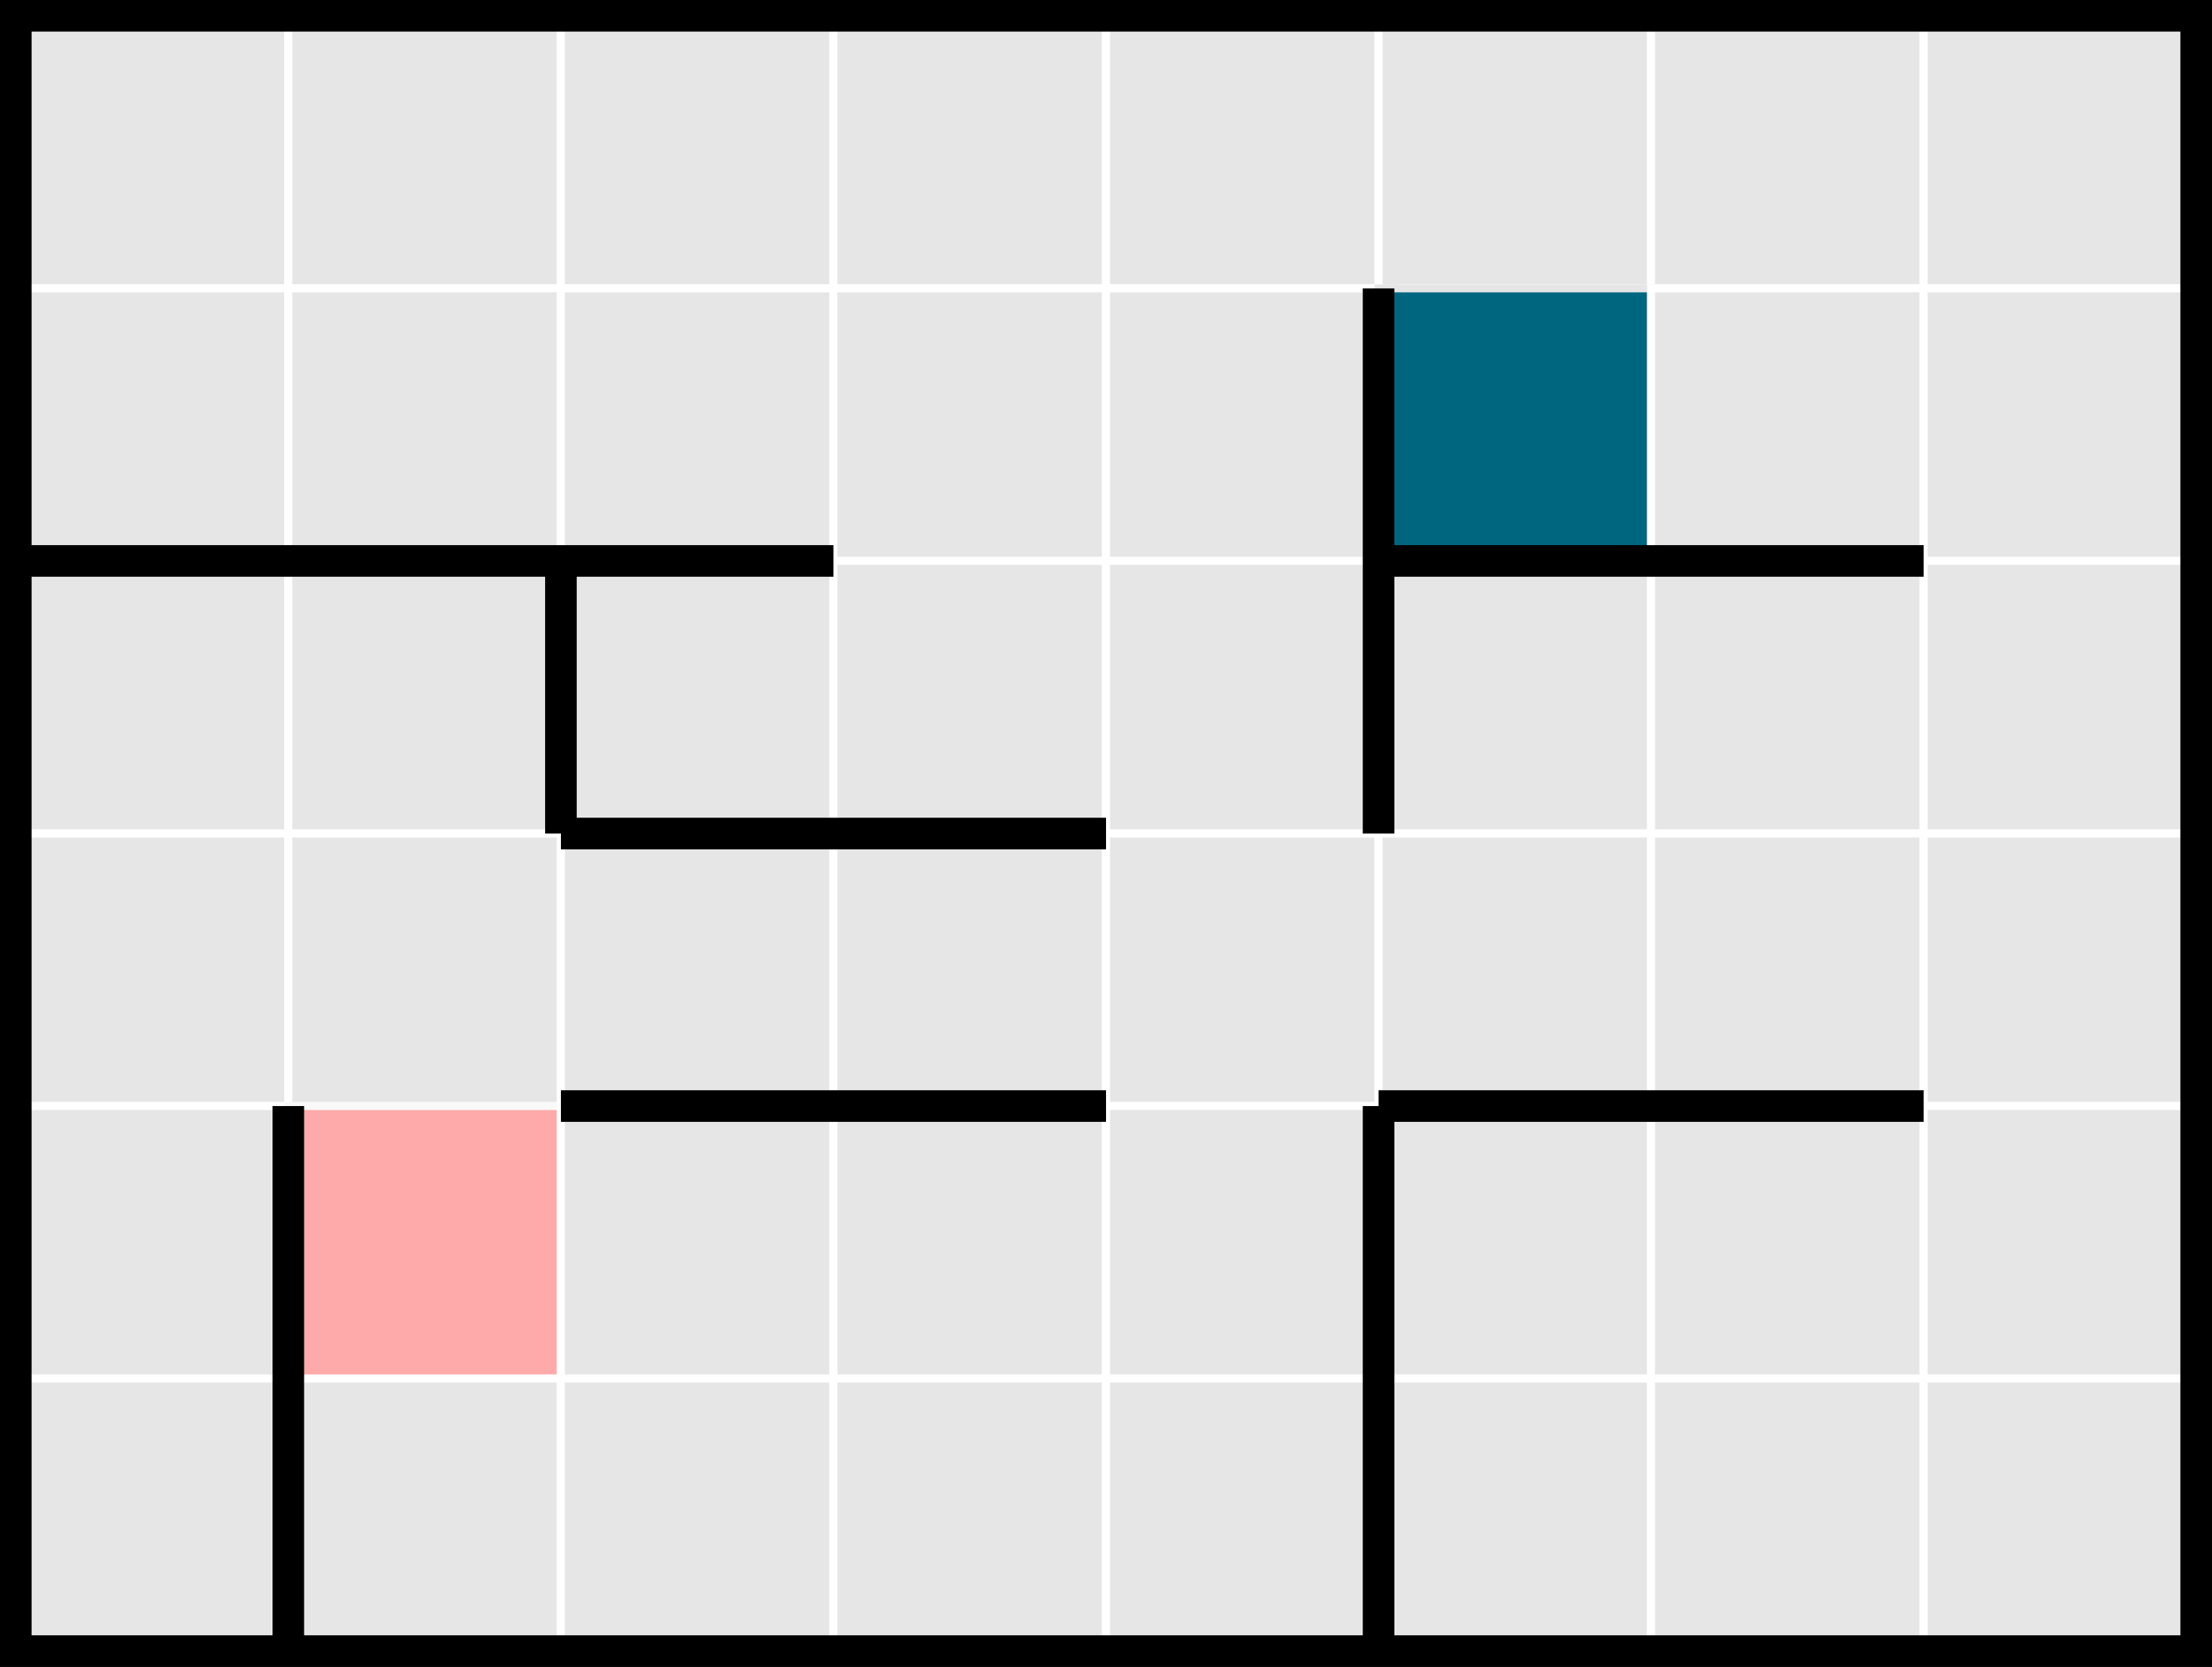
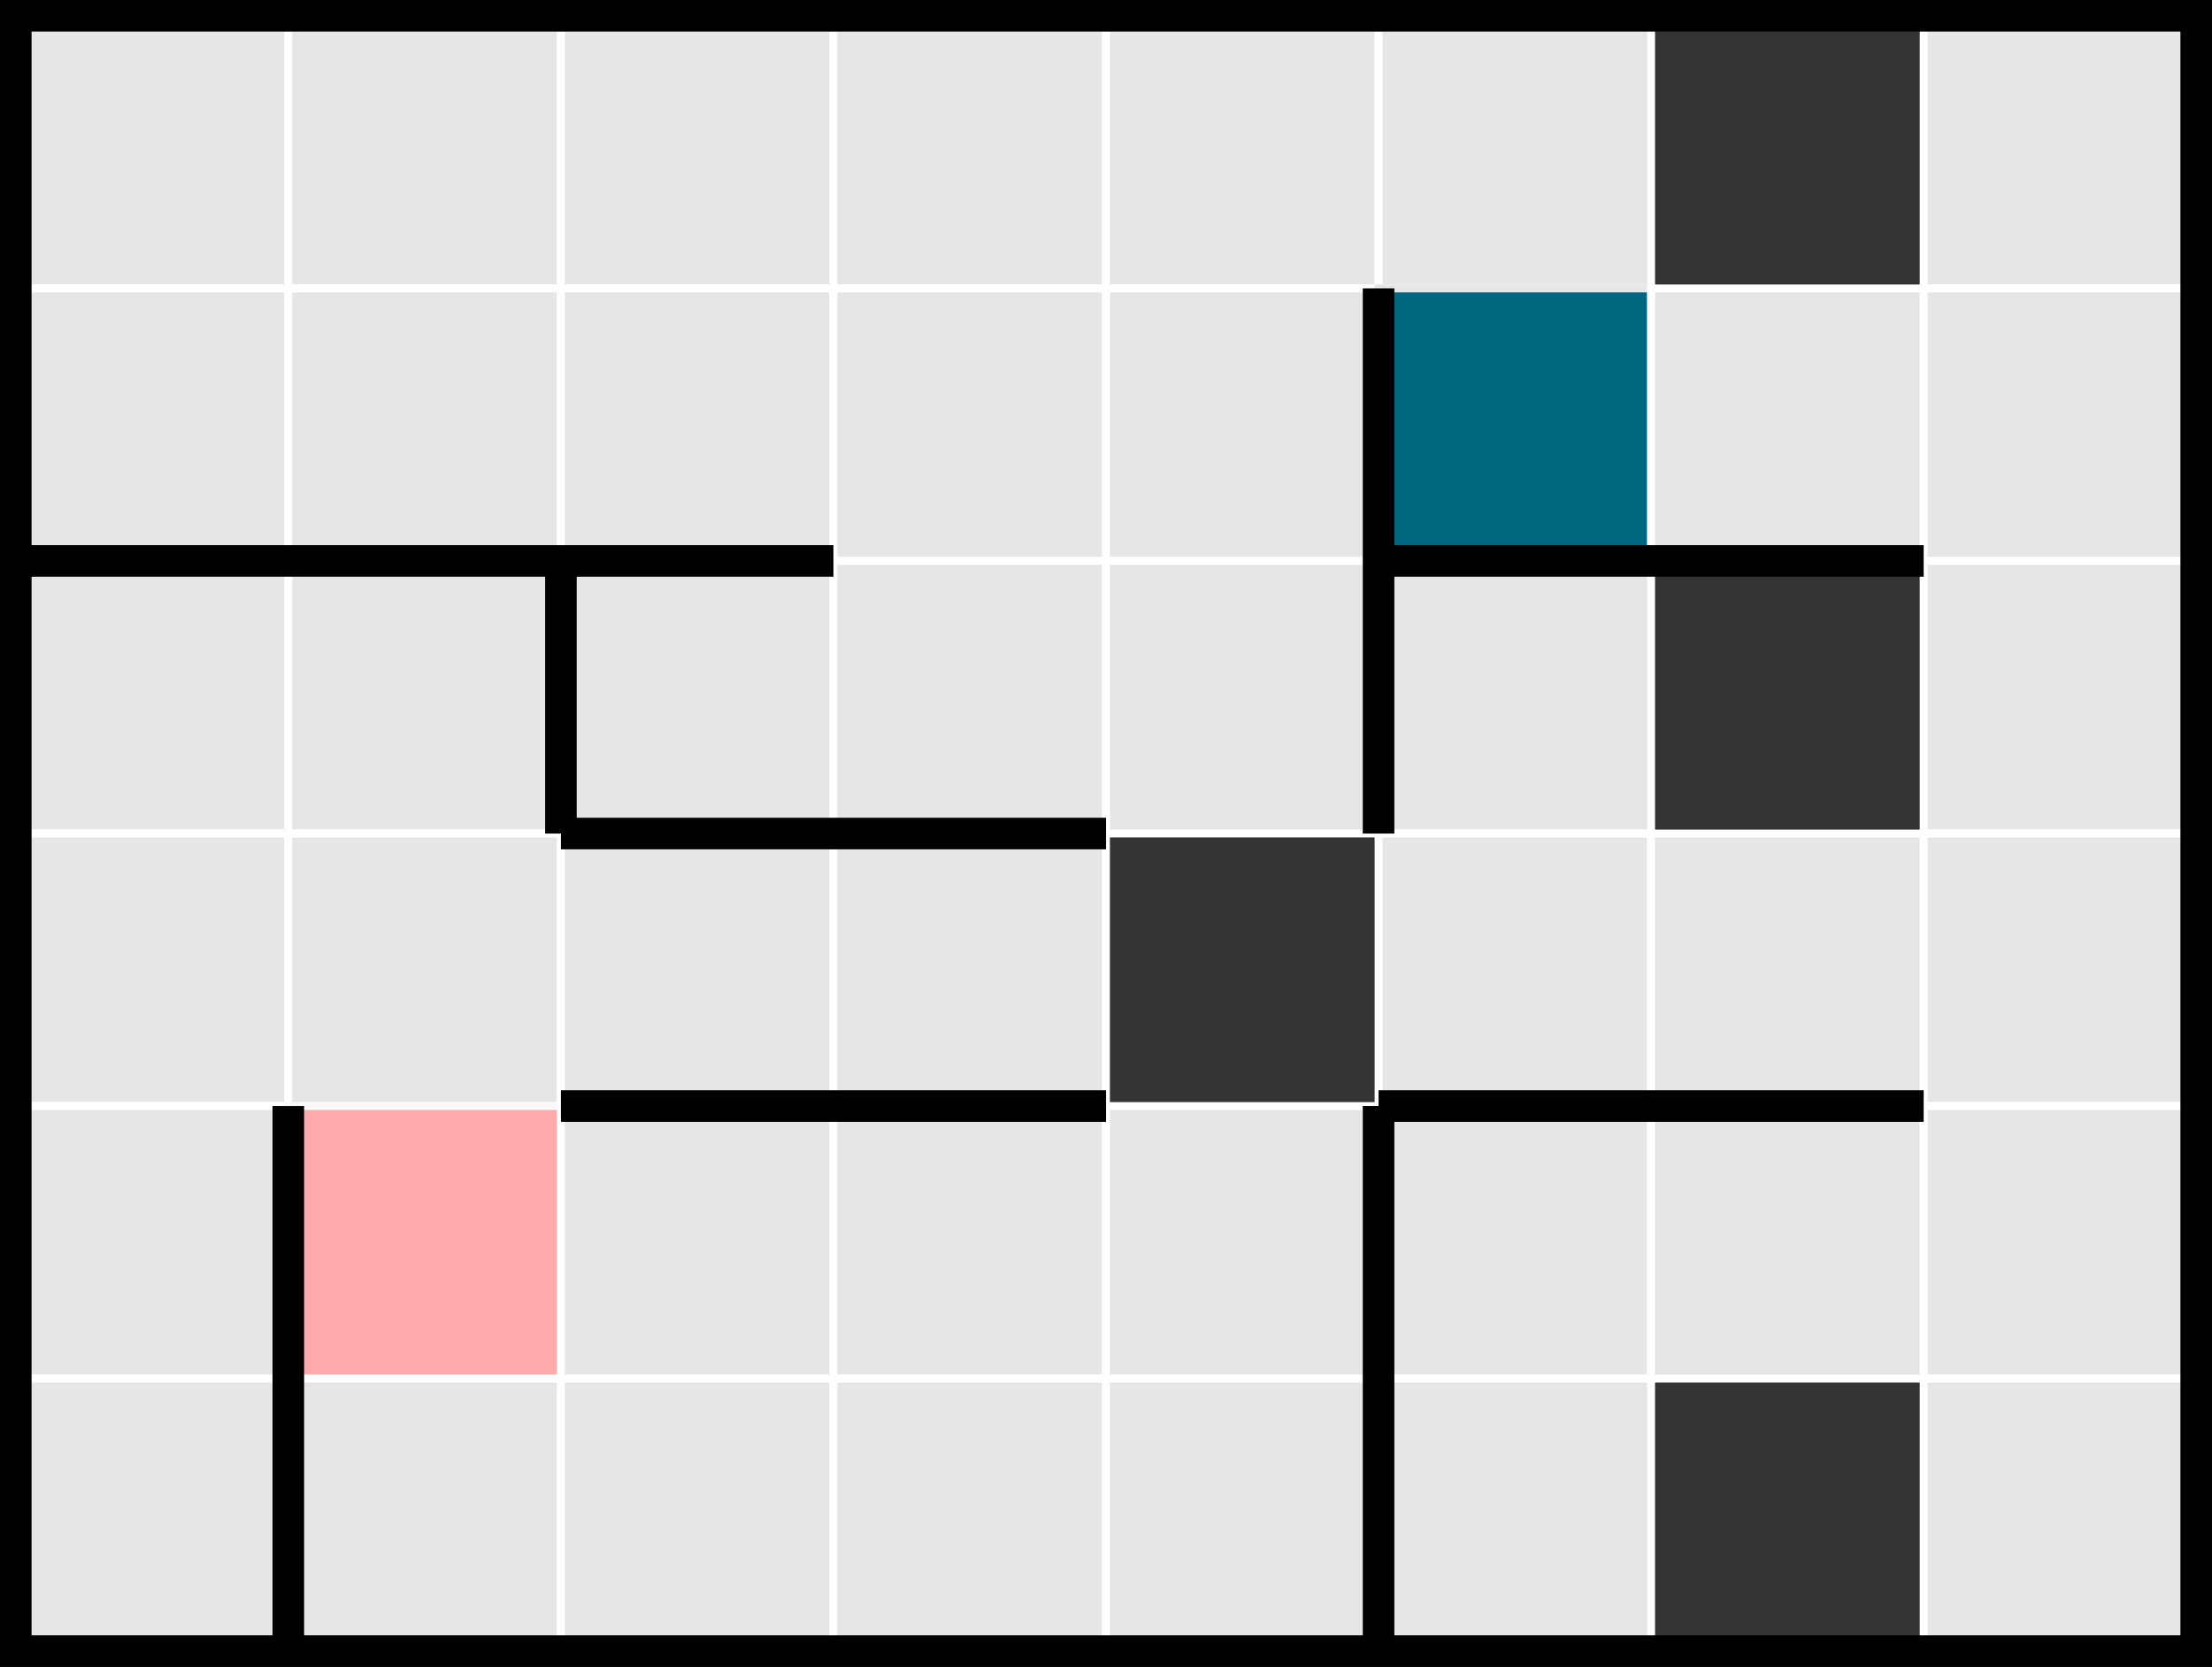
<svg xmlns="http://www.w3.org/2000/svg" xmlns:ns1="http://sodipodi.sourceforge.net/DTD/sodipodi-0.dtd" xmlns:ns2="http://www.inkscape.org/namespaces/inkscape" version="1.1" id="Layer_1" x="0px" y="0px" viewBox="0 0 280.19 211.14" xml:space="preserve" ns1:docname="Question.svg" width="280.19" height="211.14" ns2:version="1.1.2 (0a00cf5339, 2022-02-04)">
  <rect x="0" y="0" width="280.19" height="211.14" fill="#333333" stroke="none" />
  <defs id="defs815" />
  <ns1:namedview pagecolor="#ffffff" bordercolor="#666666" borderopacity="1" objecttolerance="10" gridtolerance="10" guidetolerance="10" ns2:pageopacity="0" ns2:pageshadow="2" ns2:window-width="1366" ns2:window-height="713" id="namedview813" showgrid="false" ns2:zoom="2.5025525" ns2:cx="270.324" ns2:cy="128.66863" ns2:window-x="0" ns2:window-y="0" ns2:window-maximized="1" ns2:current-layer="Layer_1" showguides="true" ns2:guide-bbox="true" ns2:pagecheckerboard="0" />
  <style type="text/css" id="style2">
	.st0{fill:#FFFFFF;stroke:#000000;stroke-miterlimit:10;}
	.st1{fill:#DC6145;stroke:#000000;stroke-miterlimit:10;}
	.st2{fill:#7AC144;stroke:#000000;stroke-miterlimit:10;}
	.st3{fill:none;stroke:#000000;stroke-width:4;stroke-miterlimit:10;}
	.st4{fill:#DC6145;}
	.st5{fill:none;stroke:#000000;stroke-miterlimit:10;}
	.st6{fill:none;stroke:#000000;stroke-width:0.25;stroke-miterlimit:10;}
	.st7{fill:#79C143;}
</style>
  <rect x="2" y="2" class="st0" width="34.52" height="34.52" id="rect4" style="font-variation-settings:normal;opacity:1;vector-effect:none;fill:#e6e6e6;fill-opacity:1;stroke:#ffffff;stroke-width:1;stroke-linecap:butt;stroke-linejoin:miter;stroke-miterlimit:10;stroke-dasharray:none;stroke-dashoffset:0;stroke-opacity:1;stop-color:#000000;stop-opacity:1" />
  <rect x="36.52" y="2" class="st0" width="34.52" height="34.52" id="rect6" style="font-variation-settings:normal;opacity:1;vector-effect:none;fill:#e6e6e6;fill-opacity:1;stroke:#ffffff;stroke-width:1;stroke-linecap:butt;stroke-linejoin:miter;stroke-miterlimit:10;stroke-dasharray:none;stroke-dashoffset:0;stroke-opacity:1;stop-color:#000000;stop-opacity:1" />
  <rect x="71.05" y="2" class="st0" width="34.52" height="34.52" id="rect8" style="font-variation-settings:normal;opacity:1;vector-effect:none;fill:#e6e6e6;fill-opacity:1;stroke:#ffffff;stroke-width:1;stroke-linecap:butt;stroke-linejoin:miter;stroke-miterlimit:10;stroke-dasharray:none;stroke-dashoffset:0;stroke-opacity:1;stop-color:#000000;stop-opacity:1" />
  <rect x="105.57" y="2" class="st0" width="34.52" height="34.52" id="rect10" style="font-variation-settings:normal;opacity:1;vector-effect:none;fill:#e6e6e6;fill-opacity:1;stroke:#ffffff;stroke-width:1;stroke-linecap:butt;stroke-linejoin:miter;stroke-miterlimit:10;stroke-dasharray:none;stroke-dashoffset:0;stroke-opacity:1;stop-color:#000000;stop-opacity:1" />
  <rect x="140.1" y="2" class="st0" width="34.52" height="34.52" id="rect12" style="font-variation-settings:normal;opacity:1;vector-effect:none;fill:#e6e6e6;fill-opacity:1;stroke:#ffffff;stroke-width:1;stroke-linecap:butt;stroke-linejoin:miter;stroke-miterlimit:10;stroke-dasharray:none;stroke-dashoffset:0;stroke-opacity:1;stop-color:#000000;stop-opacity:1" />
  <rect x="174.62" y="2" class="st0" width="34.52" height="34.52" id="rect14" style="font-variation-settings:normal;opacity:1;vector-effect:none;fill:#e6e6e6;fill-opacity:1;stroke:#ffffff;stroke-width:1;stroke-linecap:butt;stroke-linejoin:miter;stroke-miterlimit:10;stroke-dasharray:none;stroke-dashoffset:0;stroke-opacity:1;stop-color:#000000;stop-opacity:1" />
-   <rect x="209.14" y="2" class="st0" width="34.52" height="34.52" id="rect16" style="font-variation-settings:normal;opacity:1;vector-effect:none;fill:#e6e6e6;fill-opacity:1;stroke:#ffffff;stroke-width:1;stroke-linecap:butt;stroke-linejoin:miter;stroke-miterlimit:10;stroke-dasharray:none;stroke-dashoffset:0;stroke-opacity:1;stop-color:#000000;stop-opacity:1" />
  <rect x="243.67" y="2" class="st0" width="34.52" height="34.52" id="rect18" style="font-variation-settings:normal;opacity:1;vector-effect:none;fill:#e6e6e6;fill-opacity:1;stroke:#ffffff;stroke-width:1;stroke-linecap:butt;stroke-linejoin:miter;stroke-miterlimit:10;stroke-dasharray:none;stroke-dashoffset:0;stroke-opacity:1;stop-color:#000000;stop-opacity:1" />
  <rect x="2" y="36.53" class="st0" width="34.52" height="34.52" id="rect20" style="font-variation-settings:normal;opacity:1;vector-effect:none;fill:#e6e6e6;fill-opacity:1;stroke:#ffffff;stroke-width:1;stroke-linecap:butt;stroke-linejoin:miter;stroke-miterlimit:10;stroke-dasharray:none;stroke-dashoffset:0;stroke-opacity:1;stop-color:#000000;stop-opacity:1" />
  <rect x="36.52" y="36.53" class="st0" width="34.52" height="34.52" id="rect22" style="font-variation-settings:normal;opacity:1;vector-effect:none;fill:#e6e6e6;fill-opacity:1;stroke:#ffffff;stroke-width:1;stroke-linecap:butt;stroke-linejoin:miter;stroke-miterlimit:10;stroke-dasharray:none;stroke-dashoffset:0;stroke-opacity:1;stop-color:#000000;stop-opacity:1" />
  <rect x="71.05" y="36.53" class="st0" width="34.52" height="34.52" id="rect24" style="font-variation-settings:normal;opacity:1;vector-effect:none;fill:#e6e6e6;fill-opacity:1;stroke:#ffffff;stroke-width:1;stroke-linecap:butt;stroke-linejoin:miter;stroke-miterlimit:10;stroke-dasharray:none;stroke-dashoffset:0;stroke-opacity:1;stop-color:#000000;stop-opacity:1" />
  <rect x="105.57" y="36.53" class="st0" width="34.52" height="34.52" id="rect26" style="font-variation-settings:normal;opacity:1;vector-effect:none;fill:#e6e6e6;fill-opacity:1;stroke:#ffffff;stroke-width:1;stroke-linecap:butt;stroke-linejoin:miter;stroke-miterlimit:10;stroke-dasharray:none;stroke-dashoffset:0;stroke-opacity:1;stop-color:#000000;stop-opacity:1" />
  <rect x="140.1" y="36.53" class="st0" width="34.52" height="34.52" id="rect28" style="font-variation-settings:normal;opacity:1;vector-effect:none;fill:#e6e6e6;fill-opacity:1;stroke:#ffffff;stroke-width:1;stroke-linecap:butt;stroke-linejoin:miter;stroke-miterlimit:10;stroke-dasharray:none;stroke-dashoffset:0;stroke-opacity:1;stop-color:#000000;stop-opacity:1" />
  <rect x="174.62" y="36.53" class="st1" width="34.52" height="34.52" id="rect30" style="font-variation-settings:normal;opacity:1;vector-effect:none;fill:#006680;fill-opacity:1;stroke:#e6e6e6;stroke-width:1;stroke-linecap:butt;stroke-linejoin:miter;stroke-miterlimit:10;stroke-dasharray:none;stroke-dashoffset:0;stroke-opacity:1;stop-color:#000000;stop-opacity:1" />
  <rect x="209.14" y="36.53" class="st0" width="34.52" height="34.52" id="rect32" style="font-variation-settings:normal;opacity:1;vector-effect:none;fill:#e6e6e6;fill-opacity:1;stroke:#ffffff;stroke-width:1;stroke-linecap:butt;stroke-linejoin:miter;stroke-miterlimit:10;stroke-dasharray:none;stroke-dashoffset:0;stroke-opacity:1;stop-color:#000000;stop-opacity:1" />
  <rect x="243.67" y="36.53" class="st0" width="34.52" height="34.52" id="rect34" style="font-variation-settings:normal;opacity:1;vector-effect:none;fill:#e6e6e6;fill-opacity:1;stroke:#ffffff;stroke-width:1;stroke-linecap:butt;stroke-linejoin:miter;stroke-miterlimit:10;stroke-dasharray:none;stroke-dashoffset:0;stroke-opacity:1;stop-color:#000000;stop-opacity:1" />
  <rect x="2" y="71.05" class="st0" width="34.52" height="34.52" id="rect36" style="font-variation-settings:normal;opacity:1;vector-effect:none;fill:#e6e6e6;fill-opacity:1;stroke:#ffffff;stroke-width:1;stroke-linecap:butt;stroke-linejoin:miter;stroke-miterlimit:10;stroke-dasharray:none;stroke-dashoffset:0;stroke-opacity:1;stop-color:#000000;stop-opacity:1" />
  <rect x="36.52" y="71.05" class="st0" width="34.52" height="34.52" id="rect38" style="font-variation-settings:normal;opacity:1;vector-effect:none;fill:#e6e6e6;fill-opacity:1;stroke:#ffffff;stroke-width:1;stroke-linecap:butt;stroke-linejoin:miter;stroke-miterlimit:10;stroke-dasharray:none;stroke-dashoffset:0;stroke-opacity:1;stop-color:#000000;stop-opacity:1" />
  <rect x="71.05" y="71.05" class="st0" width="34.52" height="34.52" id="rect40" style="font-variation-settings:normal;opacity:1;vector-effect:none;fill:#e6e6e6;fill-opacity:1;stroke:#ffffff;stroke-width:1;stroke-linecap:butt;stroke-linejoin:miter;stroke-miterlimit:10;stroke-dasharray:none;stroke-dashoffset:0;stroke-opacity:1;stop-color:#000000;stop-opacity:1" />
  <rect x="105.57" y="71.05" class="st0" width="34.52" height="34.52" id="rect42" style="font-variation-settings:normal;opacity:1;vector-effect:none;fill:#e6e6e6;fill-opacity:1;stroke:#ffffff;stroke-width:1;stroke-linecap:butt;stroke-linejoin:miter;stroke-miterlimit:10;stroke-dasharray:none;stroke-dashoffset:0;stroke-opacity:1;stop-color:#000000;stop-opacity:1" />
  <rect x="140.1" y="71.05" class="st0" width="34.52" height="34.52" id="rect44" style="font-variation-settings:normal;opacity:1;vector-effect:none;fill:#e6e6e6;fill-opacity:1;stroke:#ffffff;stroke-width:1;stroke-linecap:butt;stroke-linejoin:miter;stroke-miterlimit:10;stroke-dasharray:none;stroke-dashoffset:0;stroke-opacity:1;stop-color:#000000;stop-opacity:1" />
  <rect x="174.62" y="71.05" class="st0" width="34.52" height="34.52" id="rect46" style="font-variation-settings:normal;opacity:1;vector-effect:none;fill:#e6e6e6;fill-opacity:1;stroke:#ffffff;stroke-width:1;stroke-linecap:butt;stroke-linejoin:miter;stroke-miterlimit:10;stroke-dasharray:none;stroke-dashoffset:0;stroke-opacity:1;stop-color:#000000;stop-opacity:1" />
-   <rect x="209.14" y="71.05" class="st0" width="34.52" height="34.52" id="rect48" style="font-variation-settings:normal;opacity:1;vector-effect:none;fill:#e6e6e6;fill-opacity:1;stroke:#ffffff;stroke-width:1;stroke-linecap:butt;stroke-linejoin:miter;stroke-miterlimit:10;stroke-dasharray:none;stroke-dashoffset:0;stroke-opacity:1;stop-color:#000000;stop-opacity:1" />
  <rect x="243.67" y="71.05" class="st0" width="34.52" height="34.52" id="rect50" style="font-variation-settings:normal;opacity:1;vector-effect:none;fill:#e6e6e6;fill-opacity:1;stroke:#ffffff;stroke-width:1;stroke-linecap:butt;stroke-linejoin:miter;stroke-miterlimit:10;stroke-dasharray:none;stroke-dashoffset:0;stroke-opacity:1;stop-color:#000000;stop-opacity:1" />
  <rect x="2" y="105.58" class="st0" width="34.52" height="34.52" id="rect52" style="font-variation-settings:normal;opacity:1;vector-effect:none;fill:#e6e6e6;fill-opacity:1;stroke:#ffffff;stroke-width:1;stroke-linecap:butt;stroke-linejoin:miter;stroke-miterlimit:10;stroke-dasharray:none;stroke-dashoffset:0;stroke-opacity:1;stop-color:#000000;stop-opacity:1" />
  <rect x="36.52" y="105.58" class="st0" width="34.52" height="34.52" id="rect54" style="font-variation-settings:normal;opacity:1;vector-effect:none;fill:#e6e6e6;fill-opacity:1;stroke:#ffffff;stroke-width:1;stroke-linecap:butt;stroke-linejoin:miter;stroke-miterlimit:10;stroke-dasharray:none;stroke-dashoffset:0;stroke-opacity:1;stop-color:#000000;stop-opacity:1" />
  <rect x="71.05" y="105.58" class="st0" width="34.52" height="34.52" id="rect56" style="font-variation-settings:normal;opacity:1;vector-effect:none;fill:#e6e6e6;fill-opacity:1;stroke:#ffffff;stroke-width:1;stroke-linecap:butt;stroke-linejoin:miter;stroke-miterlimit:10;stroke-dasharray:none;stroke-dashoffset:0;stroke-opacity:1;stop-color:#000000;stop-opacity:1" />
  <rect x="105.57" y="105.58" class="st0" width="34.52" height="34.52" id="rect58" style="font-variation-settings:normal;opacity:1;vector-effect:none;fill:#e6e6e6;fill-opacity:1;stroke:#ffffff;stroke-width:1;stroke-linecap:butt;stroke-linejoin:miter;stroke-miterlimit:10;stroke-dasharray:none;stroke-dashoffset:0;stroke-opacity:1;stop-color:#000000;stop-opacity:1" />
-   <rect x="140.1" y="105.58" class="st0" width="34.52" height="34.52" id="rect60" style="font-variation-settings:normal;opacity:1;vector-effect:none;fill:#e6e6e6;fill-opacity:1;stroke:#ffffff;stroke-width:1;stroke-linecap:butt;stroke-linejoin:miter;stroke-miterlimit:10;stroke-dasharray:none;stroke-dashoffset:0;stroke-opacity:1;stop-color:#000000;stop-opacity:1" />
  <rect x="174.62" y="105.58" class="st0" width="34.52" height="34.52" id="rect62" style="font-variation-settings:normal;opacity:1;vector-effect:none;fill:#e6e6e6;fill-opacity:1;stroke:#ffffff;stroke-width:1;stroke-linecap:butt;stroke-linejoin:miter;stroke-miterlimit:10;stroke-dasharray:none;stroke-dashoffset:0;stroke-opacity:1;stop-color:#000000;stop-opacity:1" />
  <rect x="209.14" y="105.58" class="st0" width="34.52" height="34.52" id="rect64" style="font-variation-settings:normal;opacity:1;vector-effect:none;fill:#e6e6e6;fill-opacity:1;stroke:#ffffff;stroke-width:1;stroke-linecap:butt;stroke-linejoin:miter;stroke-miterlimit:10;stroke-dasharray:none;stroke-dashoffset:0;stroke-opacity:1;stop-color:#000000;stop-opacity:1" />
  <rect x="243.67" y="105.58" class="st0" width="34.52" height="34.52" id="rect66" style="font-variation-settings:normal;opacity:1;vector-effect:none;fill:#e6e6e6;fill-opacity:1;stroke:#ffffff;stroke-width:1;stroke-linecap:butt;stroke-linejoin:miter;stroke-miterlimit:10;stroke-dasharray:none;stroke-dashoffset:0;stroke-opacity:1;stop-color:#000000;stop-opacity:1" />
  <rect x="2" y="140.1" class="st0" width="34.52" height="34.52" id="rect68" style="font-variation-settings:normal;opacity:1;vector-effect:none;fill:#e6e6e6;fill-opacity:1;stroke:#ffffff;stroke-width:1;stroke-linecap:butt;stroke-linejoin:miter;stroke-miterlimit:10;stroke-dasharray:none;stroke-dashoffset:0;stroke-opacity:1;stop-color:#000000;stop-opacity:1" />
  <rect x="36.52" y="140.1" class="st2" width="34.52" height="34.52" id="rect70" style="font-variation-settings:normal;opacity:1;vector-effect:none;fill:#ffaaaa;fill-opacity:1;stroke:#f9f9f9;stroke-width:1;stroke-linecap:butt;stroke-linejoin:miter;stroke-miterlimit:10;stroke-dasharray:none;stroke-dashoffset:0;stroke-opacity:1;stop-color:#000000;stop-opacity:1" />
  <rect x="71.05" y="140.1" class="st0" width="34.52" height="34.52" id="rect72" style="font-variation-settings:normal;opacity:1;vector-effect:none;fill:#e6e6e6;fill-opacity:1;stroke:#ffffff;stroke-width:1;stroke-linecap:butt;stroke-linejoin:miter;stroke-miterlimit:10;stroke-dasharray:none;stroke-dashoffset:0;stroke-opacity:1;stop-color:#000000;stop-opacity:1" />
  <rect x="105.57" y="140.1" class="st0" width="34.52" height="34.52" id="rect74" style="font-variation-settings:normal;opacity:1;vector-effect:none;fill:#e6e6e6;fill-opacity:1;stroke:#ffffff;stroke-width:1;stroke-linecap:butt;stroke-linejoin:miter;stroke-miterlimit:10;stroke-dasharray:none;stroke-dashoffset:0;stroke-opacity:1;stop-color:#000000;stop-opacity:1" />
  <rect x="140.1" y="140.1" class="st0" width="34.52" height="34.52" id="rect76" style="font-variation-settings:normal;opacity:1;vector-effect:none;fill:#e6e6e6;fill-opacity:1;stroke:#ffffff;stroke-width:1;stroke-linecap:butt;stroke-linejoin:miter;stroke-miterlimit:10;stroke-dasharray:none;stroke-dashoffset:0;stroke-opacity:1;stop-color:#000000;stop-opacity:1" />
  <rect x="174.62" y="140.1" class="st0" width="34.52" height="34.52" id="rect78" style="font-variation-settings:normal;opacity:1;vector-effect:none;fill:#e6e6e6;fill-opacity:1;stroke:#ffffff;stroke-width:1;stroke-linecap:butt;stroke-linejoin:miter;stroke-miterlimit:10;stroke-dasharray:none;stroke-dashoffset:0;stroke-opacity:1;stop-color:#000000;stop-opacity:1" />
  <rect x="209.14" y="140.1" class="st0" width="34.52" height="34.52" id="rect80" style="font-variation-settings:normal;opacity:1;vector-effect:none;fill:#e6e6e6;fill-opacity:1;stroke:#ffffff;stroke-width:1;stroke-linecap:butt;stroke-linejoin:miter;stroke-miterlimit:10;stroke-dasharray:none;stroke-dashoffset:0;stroke-opacity:1;stop-color:#000000;stop-opacity:1" />
  <rect x="243.67" y="140.1" class="st0" width="34.52" height="34.52" id="rect82" style="font-variation-settings:normal;opacity:1;vector-effect:none;fill:#e6e6e6;fill-opacity:1;stroke:#ffffff;stroke-width:1;stroke-linecap:butt;stroke-linejoin:miter;stroke-miterlimit:10;stroke-dasharray:none;stroke-dashoffset:0;stroke-opacity:1;stop-color:#000000;stop-opacity:1" />
  <rect x="2" y="174.62" class="st0" width="34.52" height="34.52" id="rect84" style="font-variation-settings:normal;opacity:1;vector-effect:none;fill:#e6e6e6;fill-opacity:1;stroke:#ffffff;stroke-width:1;stroke-linecap:butt;stroke-linejoin:miter;stroke-miterlimit:10;stroke-dasharray:none;stroke-dashoffset:0;stroke-opacity:1;stop-color:#000000;stop-opacity:1" />
  <rect x="36.52" y="174.62" class="st0" width="34.52" height="34.52" id="rect86" style="font-variation-settings:normal;opacity:1;vector-effect:none;fill:#e6e6e6;fill-opacity:1;stroke:#ffffff;stroke-width:1;stroke-linecap:butt;stroke-linejoin:miter;stroke-miterlimit:10;stroke-dasharray:none;stroke-dashoffset:0;stroke-opacity:1;stop-color:#000000;stop-opacity:1" />
  <rect x="71.05" y="174.62" class="st0" width="34.52" height="34.52" id="rect88" style="font-variation-settings:normal;opacity:1;vector-effect:none;fill:#e6e6e6;fill-opacity:1;stroke:#ffffff;stroke-width:1;stroke-linecap:butt;stroke-linejoin:miter;stroke-miterlimit:10;stroke-dasharray:none;stroke-dashoffset:0;stroke-opacity:1;stop-color:#000000;stop-opacity:1" />
  <rect x="105.57" y="174.62" class="st0" width="34.52" height="34.52" id="rect90" style="font-variation-settings:normal;opacity:1;vector-effect:none;fill:#e6e6e6;fill-opacity:1;stroke:#ffffff;stroke-width:1;stroke-linecap:butt;stroke-linejoin:miter;stroke-miterlimit:10;stroke-dasharray:none;stroke-dashoffset:0;stroke-opacity:1;stop-color:#000000;stop-opacity:1" />
  <rect x="140.1" y="174.62" class="st0" width="34.52" height="34.52" id="rect92" style="font-variation-settings:normal;opacity:1;vector-effect:none;fill:#e6e6e6;fill-opacity:1;stroke:#ffffff;stroke-width:1;stroke-linecap:butt;stroke-linejoin:miter;stroke-miterlimit:10;stroke-dasharray:none;stroke-dashoffset:0;stroke-opacity:1;stop-color:#000000;stop-opacity:1" />
  <rect x="174.62" y="174.62" class="st0" width="34.52" height="34.52" id="rect94" style="font-variation-settings:normal;opacity:1;vector-effect:none;fill:#e6e6e6;fill-opacity:1;stroke:#ffffff;stroke-width:1;stroke-linecap:butt;stroke-linejoin:miter;stroke-miterlimit:10;stroke-dasharray:none;stroke-dashoffset:0;stroke-opacity:1;stop-color:#000000;stop-opacity:1" />
-   <rect x="209.14" y="174.62" class="st0" width="34.52" height="34.52" id="rect96" style="font-variation-settings:normal;opacity:1;vector-effect:none;fill:#e6e6e6;fill-opacity:1;stroke:#ffffff;stroke-width:1;stroke-linecap:butt;stroke-linejoin:miter;stroke-miterlimit:10;stroke-dasharray:none;stroke-dashoffset:0;stroke-opacity:1;stop-color:#000000;stop-opacity:1" />
  <rect x="243.67" y="174.62" class="st0" width="34.52" height="34.52" id="rect98" style="font-variation-settings:normal;opacity:1;vector-effect:none;fill:#e6e6e6;fill-opacity:1;stroke:#ffffff;stroke-width:1;stroke-linecap:butt;stroke-linejoin:miter;stroke-miterlimit:10;stroke-dasharray:none;stroke-dashoffset:0;stroke-opacity:1;stop-color:#000000;stop-opacity:1" />
  <line class="st3" x1="2" y1="71.05" x2="105.57" y2="71.05" id="line100" />
  <rect x="2" y="2" class="st3" width="276.19" height="207.14" id="rect102" />
  <line class="st3" x1="174.62" y1="36.53" x2="174.62" y2="105.58" id="line104" />
  <line class="st3" x1="243.67" y1="71.05" x2="174.62" y2="71.05" id="line106" />
  <line class="st3" x1="71.05" y1="140.1" x2="140.1" y2="140.1" id="line108" />
  <line class="st3" x1="71.05" y1="105.58" x2="71.05" y2="71.05" id="line110" />
  <line class="st3" x1="140.1" y1="105.58" x2="71.05" y2="105.58" id="line112" />
  <line class="st3" x1="174.62" y1="140.1" x2="174.62" y2="209.15" id="line114" />
  <line class="st3" x1="174.62" y1="140.1" x2="243.67" y2="140.1" id="line116" />
  <line class="st3" x1="36.52" y1="140.1" x2="36.52" y2="209.15" id="line118" />
</svg>